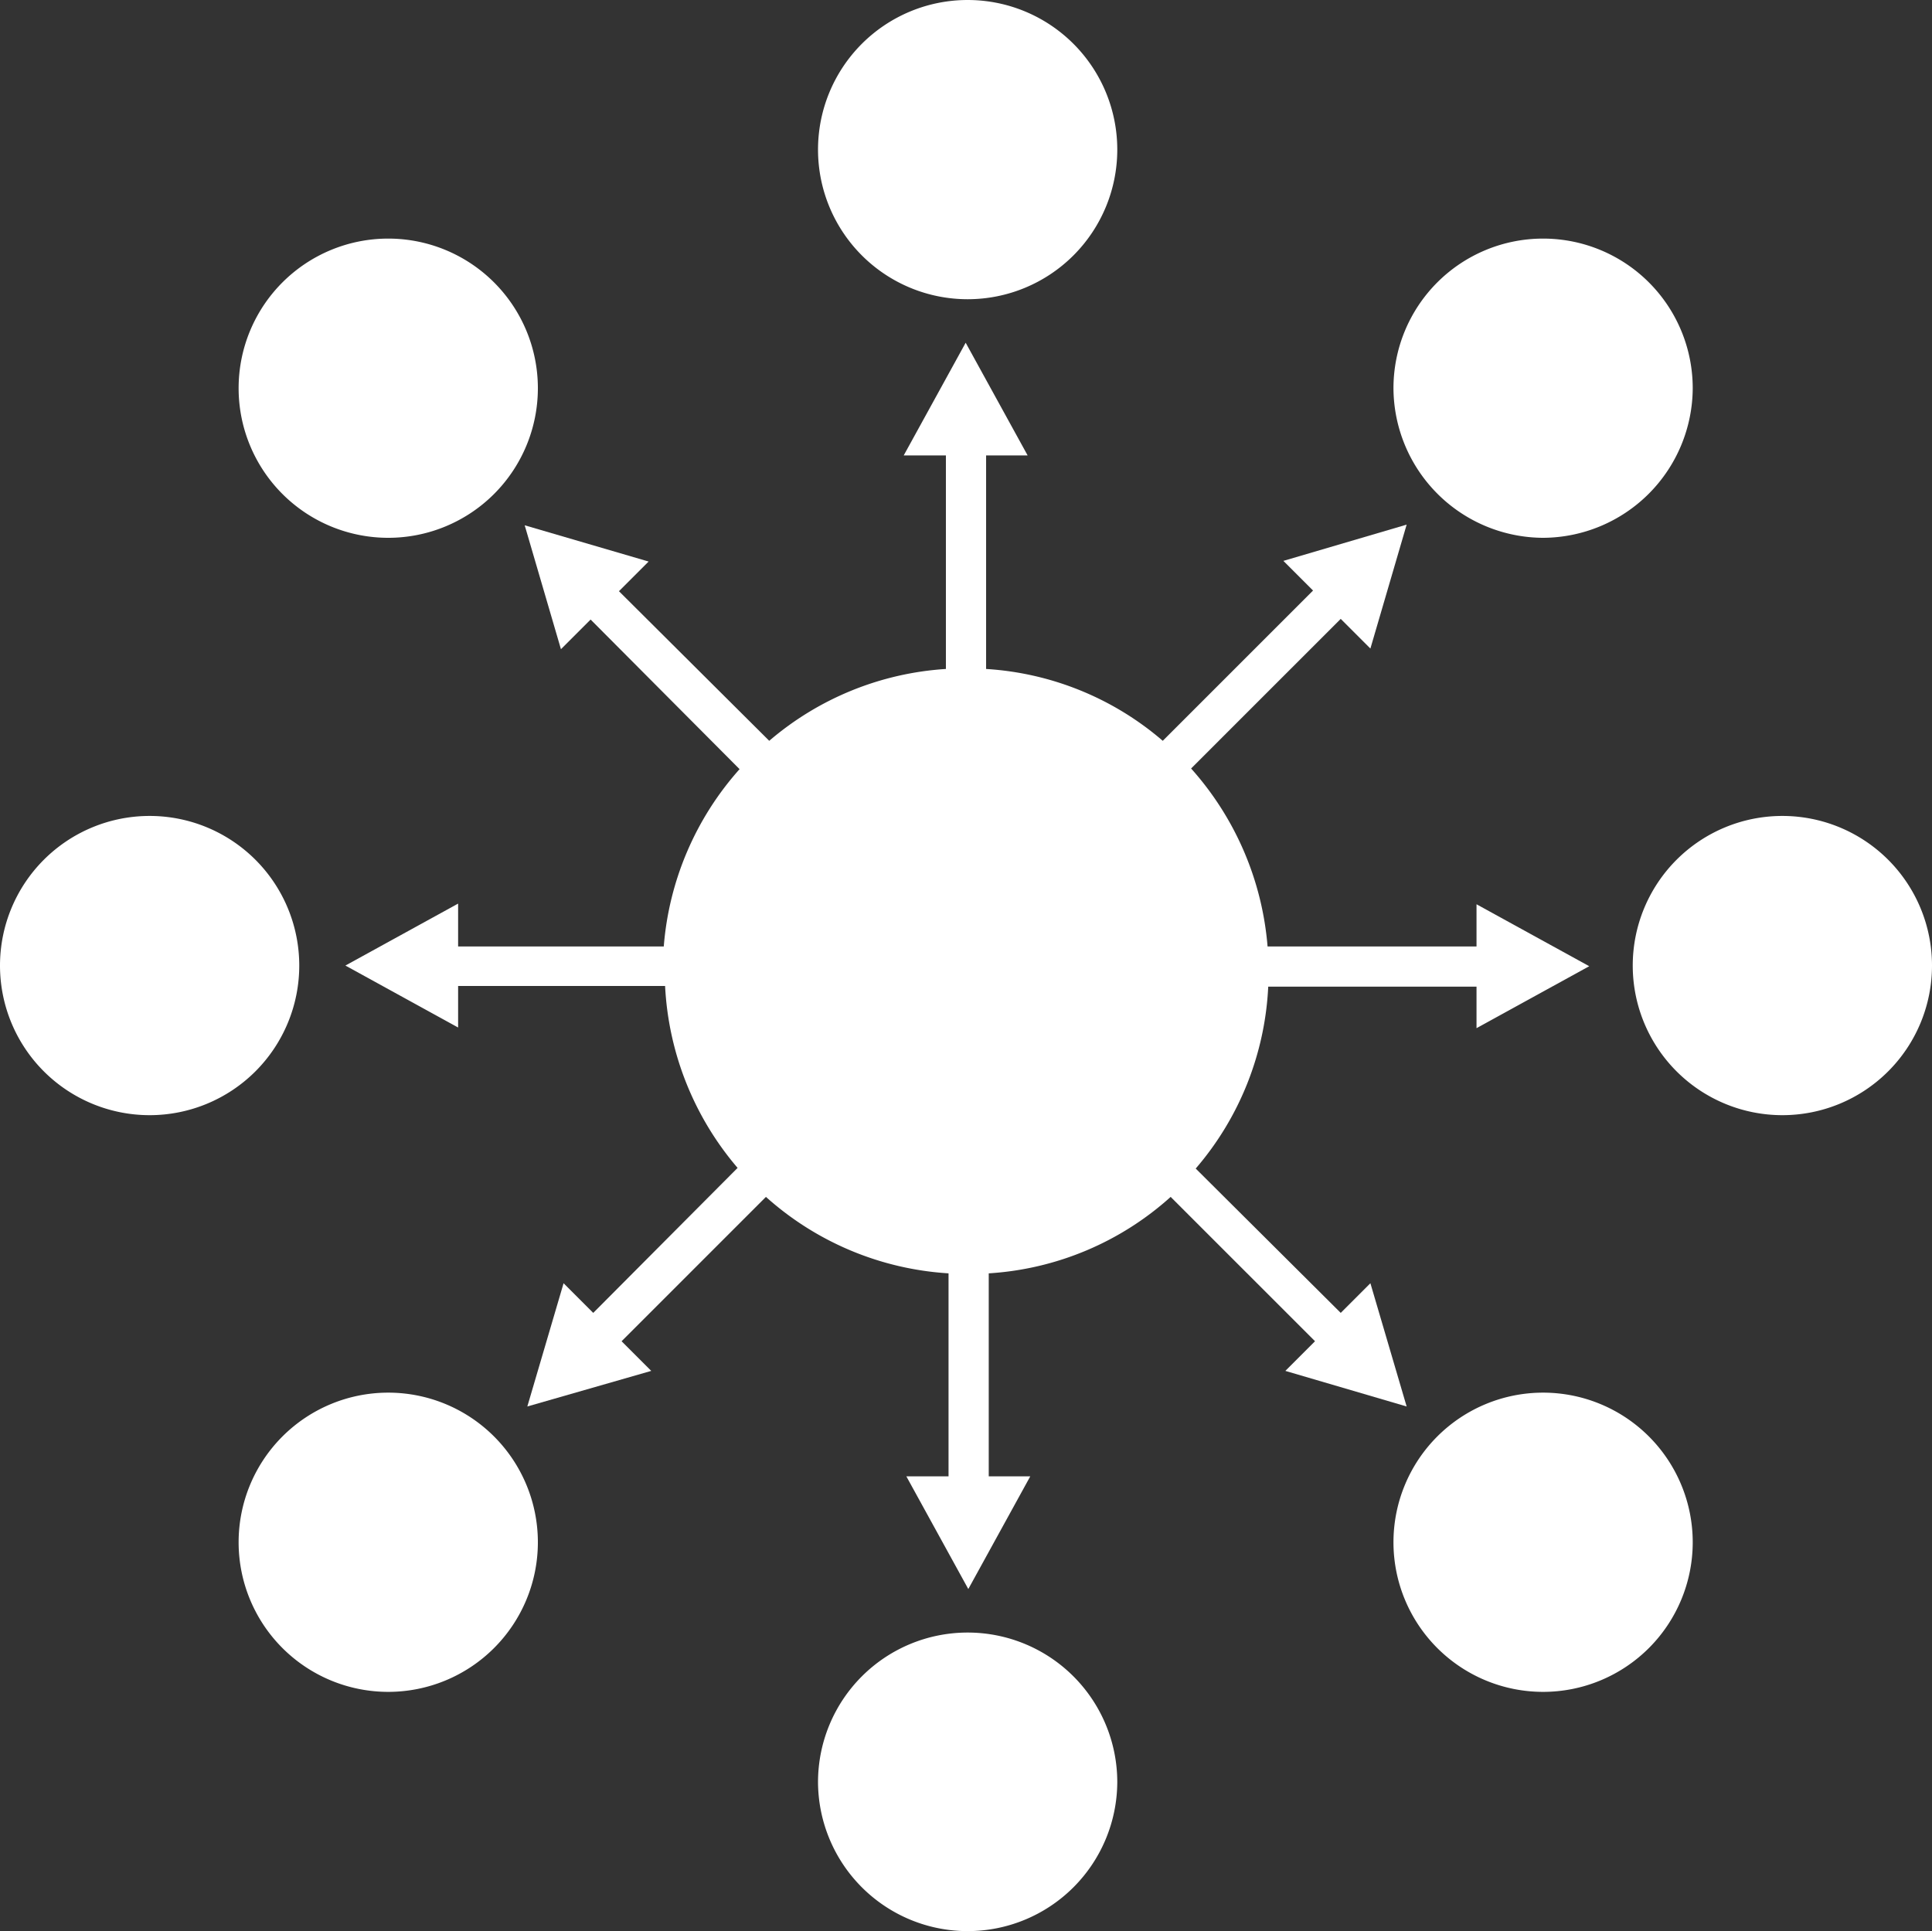
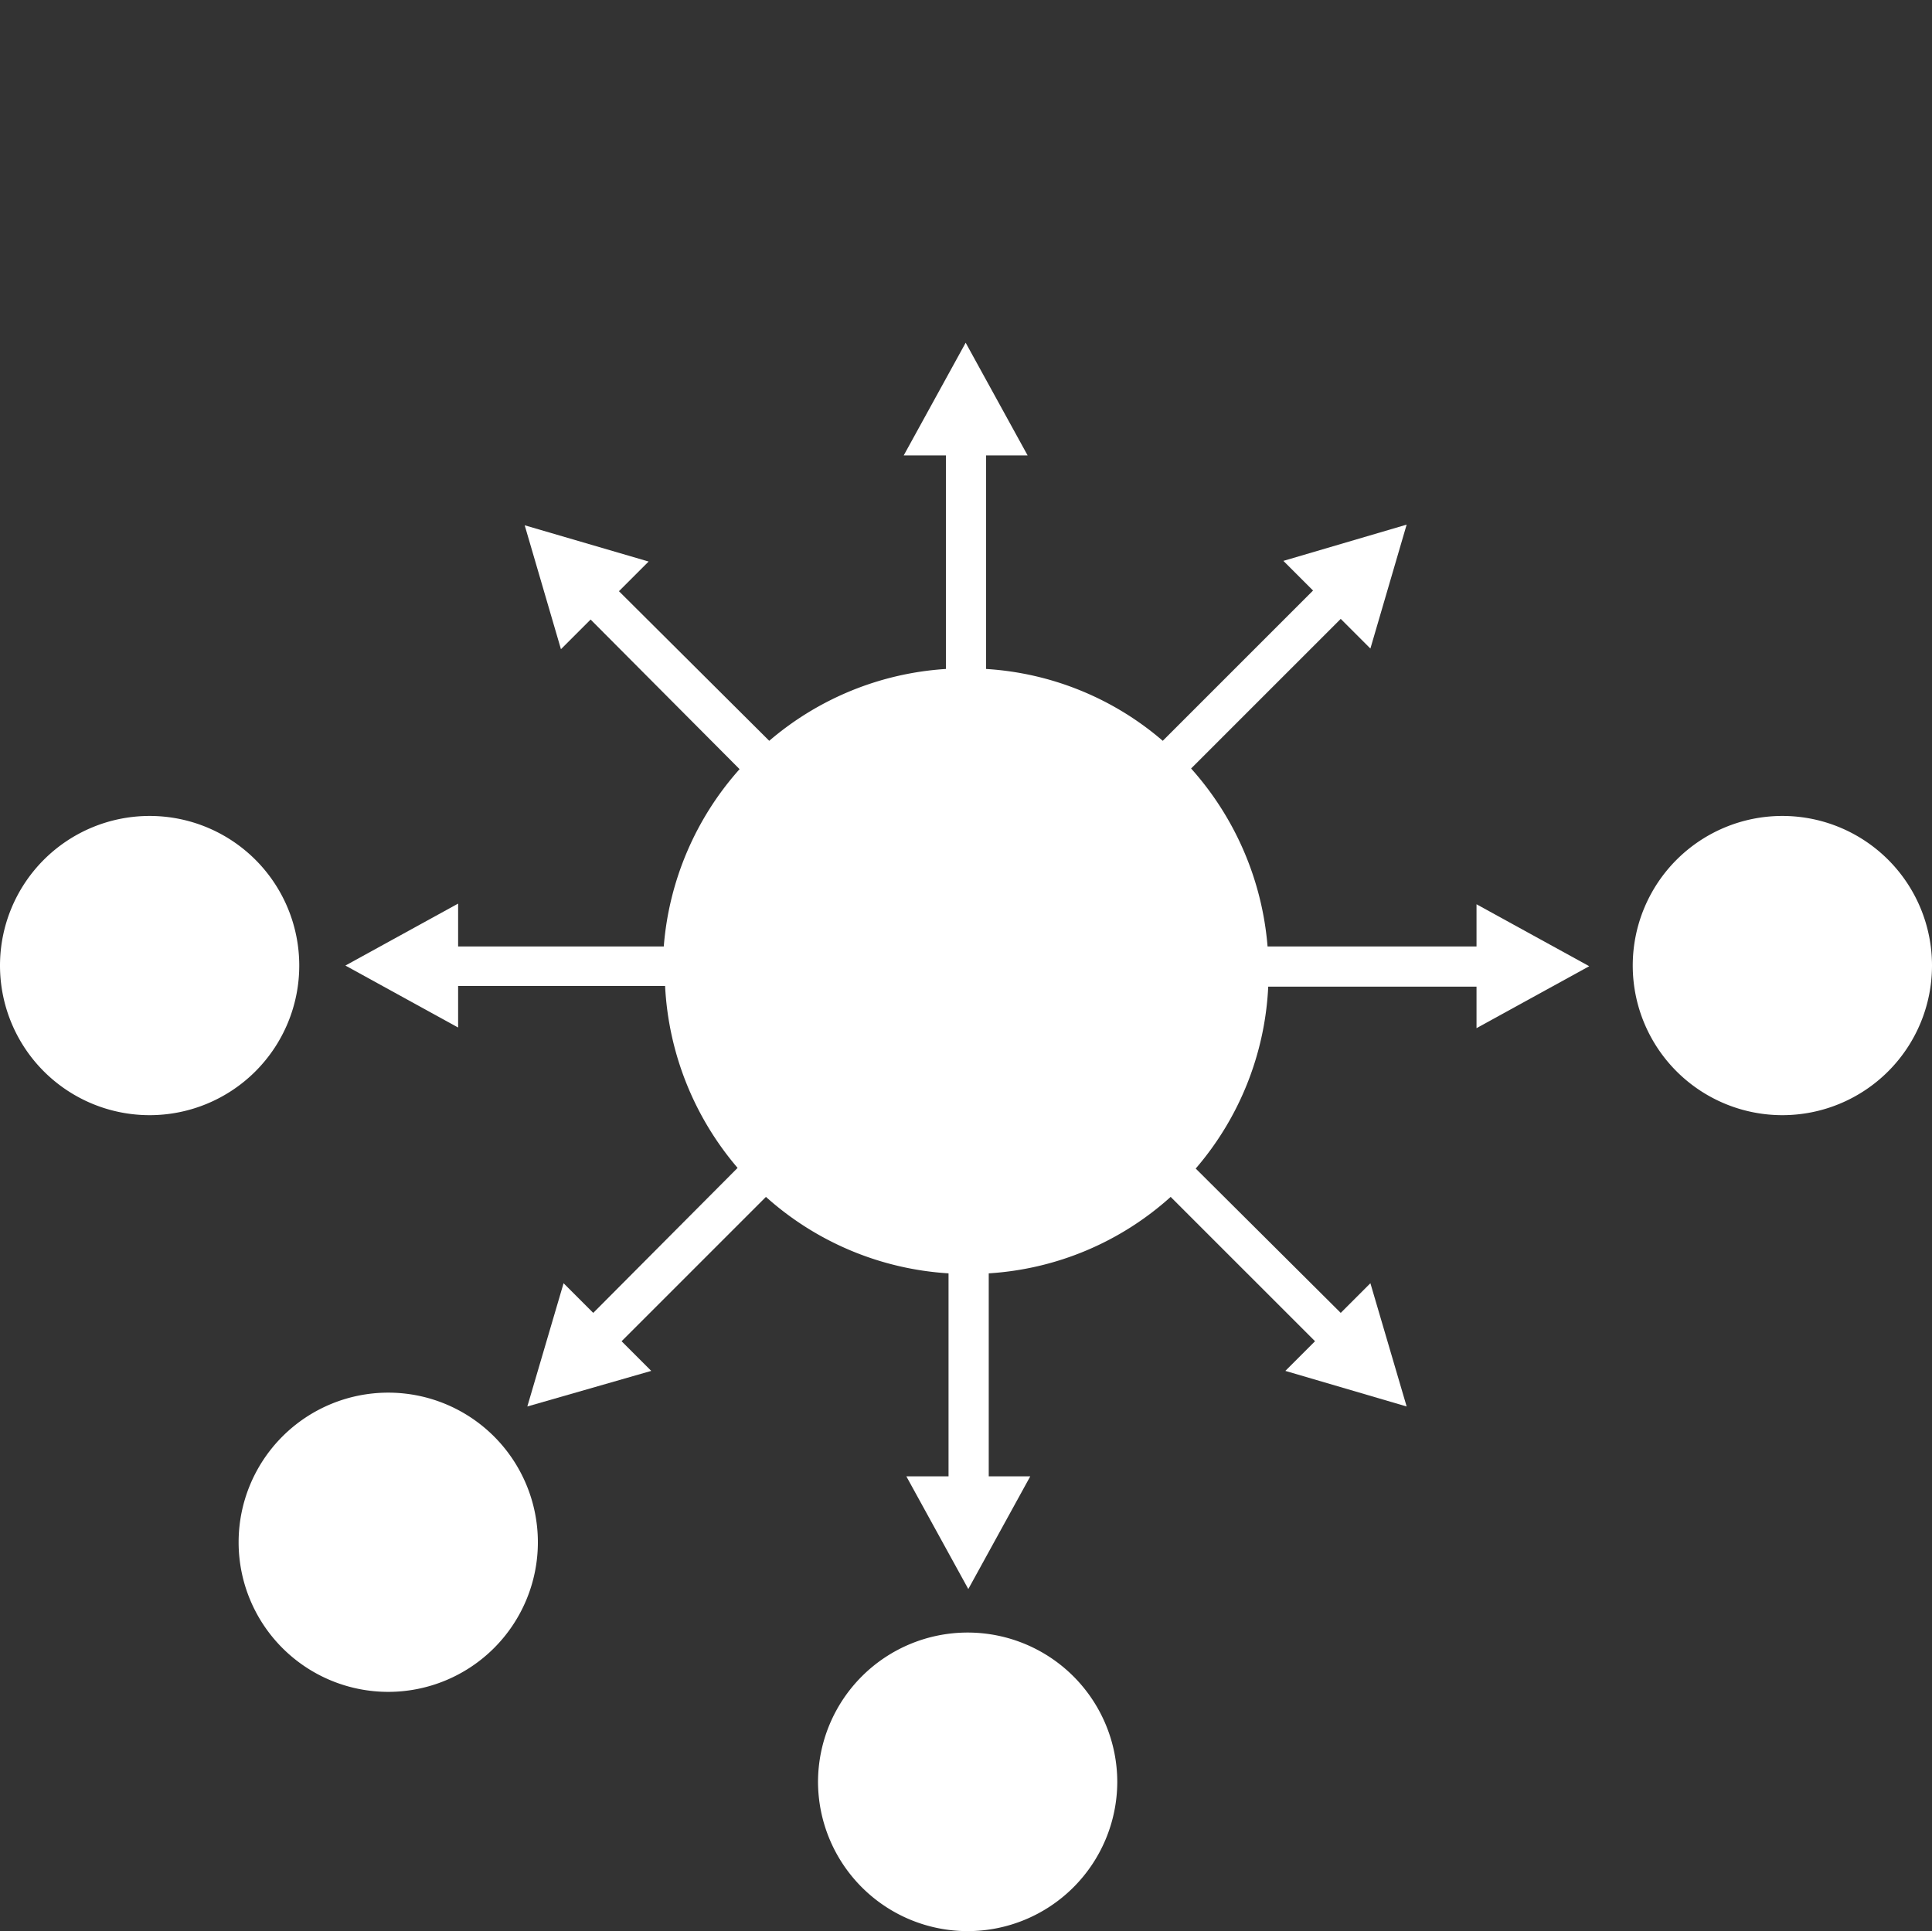
<svg xmlns="http://www.w3.org/2000/svg" width="29.31" height="29.3" viewBox="0 0 29.31 29.3">
  <rect x="0" y="0" width="29.31" height="29.3" fill="#333333" stroke="none" />
  <title>mission_kualitas_bisnis_white_icon</title>
-   <path d="M-1976,724.56a2.27,2.27,0,0,1-2.27,2.27,2.27,2.27,0,0,1-2.27-2.27,2.27,2.27,0,0,1,2.27-2.27,2.27,2.27,0,0,1,2.27,2.27Zm0,0" transform="translate(1992.95 -722.29)" fill="#fff" />
  <path d="M-1976,749.33a2.27,2.27,0,0,1-2.27,2.26,2.27,2.27,0,0,1-2.27-2.26,2.27,2.27,0,0,1,2.27-2.27,2.27,2.27,0,0,1,2.27,2.27Zm0,0" transform="translate(1992.95 -722.29)" fill="#fff" />
  <path d="M-1963.64,736.94a2.27,2.27,0,0,1-2.27,2.27,2.27,2.27,0,0,1-2.27-2.27,2.27,2.27,0,0,1,2.27-2.27,2.27,2.27,0,0,1,2.27,2.27Zm0,0" transform="translate(1992.95 -722.29)" fill="#fff" />
  <path d="M-1988.41,736.94a2.27,2.27,0,0,1-2.27,2.27,2.27,2.27,0,0,1-2.27-2.27,2.27,2.27,0,0,1,2.27-2.27,2.27,2.27,0,0,1,2.27,2.27Zm0,0" transform="translate(1992.95 -722.29)" fill="#fff" />
  <path d="M-1971.61,743.63l-.55-1.87-.45.45-2.2-2.19a4.56,4.56,0,0,0,1.1-2.76h3.16v.63l1.71-.94-1.71-.94v.64h-3.17a4.61,4.61,0,0,0-1.16-2.7l2.27-2.27.45.45.55-1.88-1.87.55.45.45-2.28,2.28a4.53,4.53,0,0,0-2.68-1.09V729.2h.63l-.94-1.71-.94,1.71h.64v3.24a4.56,4.56,0,0,0-2.68,1.09l-2.28-2.27.45-.45-1.88-.55.55,1.88.45-.45,2.26,2.27a4.58,4.58,0,0,0-1.15,2.69H-1986V736l-1.71.94,1.71.94v-.63h3.14a4.6,4.6,0,0,0,1.1,2.76l-2.19,2.2-.45-.45-.55,1.87,1.88-.54-.45-.45,2.19-2.19a4.57,4.57,0,0,0,2.77,1.16v3.08h-.64l.94,1.71.94-1.71h-.63v-3.08a4.54,4.54,0,0,0,2.76-1.16l2.19,2.19-.45.45Zm0,0" transform="translate(1992.95 -722.29)" fill="#fff" />
-   <path d="M-1967.27,728.18a2.28,2.28,0,0,1-2.27,2.27,2.28,2.28,0,0,1-2.27-2.27,2.27,2.27,0,0,1,2.27-2.27,2.27,2.27,0,0,1,2.27,2.27Zm0,0" transform="translate(1992.95 -722.29)" fill="#fff" />
  <path d="M-1984.79,745.69a2.27,2.27,0,0,1-2.27,2.27,2.27,2.27,0,0,1-2.27-2.27,2.27,2.27,0,0,1,2.27-2.27,2.27,2.27,0,0,1,2.27,2.27Zm0,0" transform="translate(1992.95 -722.29)" fill="#fff" />
-   <path d="M-1967.27,745.69a2.27,2.27,0,0,1-2.27,2.27,2.27,2.27,0,0,1-2.27-2.27,2.27,2.27,0,0,1,2.27-2.27,2.27,2.27,0,0,1,2.27,2.27Zm0,0" transform="translate(1992.95 -722.29)" fill="#fff" />
-   <path d="M-1984.79,728.18a2.27,2.27,0,0,1-2.27,2.27,2.27,2.27,0,0,1-2.27-2.27,2.27,2.27,0,0,1,2.27-2.27,2.27,2.27,0,0,1,2.27,2.27Zm0,0" transform="translate(1992.95 -722.29)" fill="#fff" />
</svg>